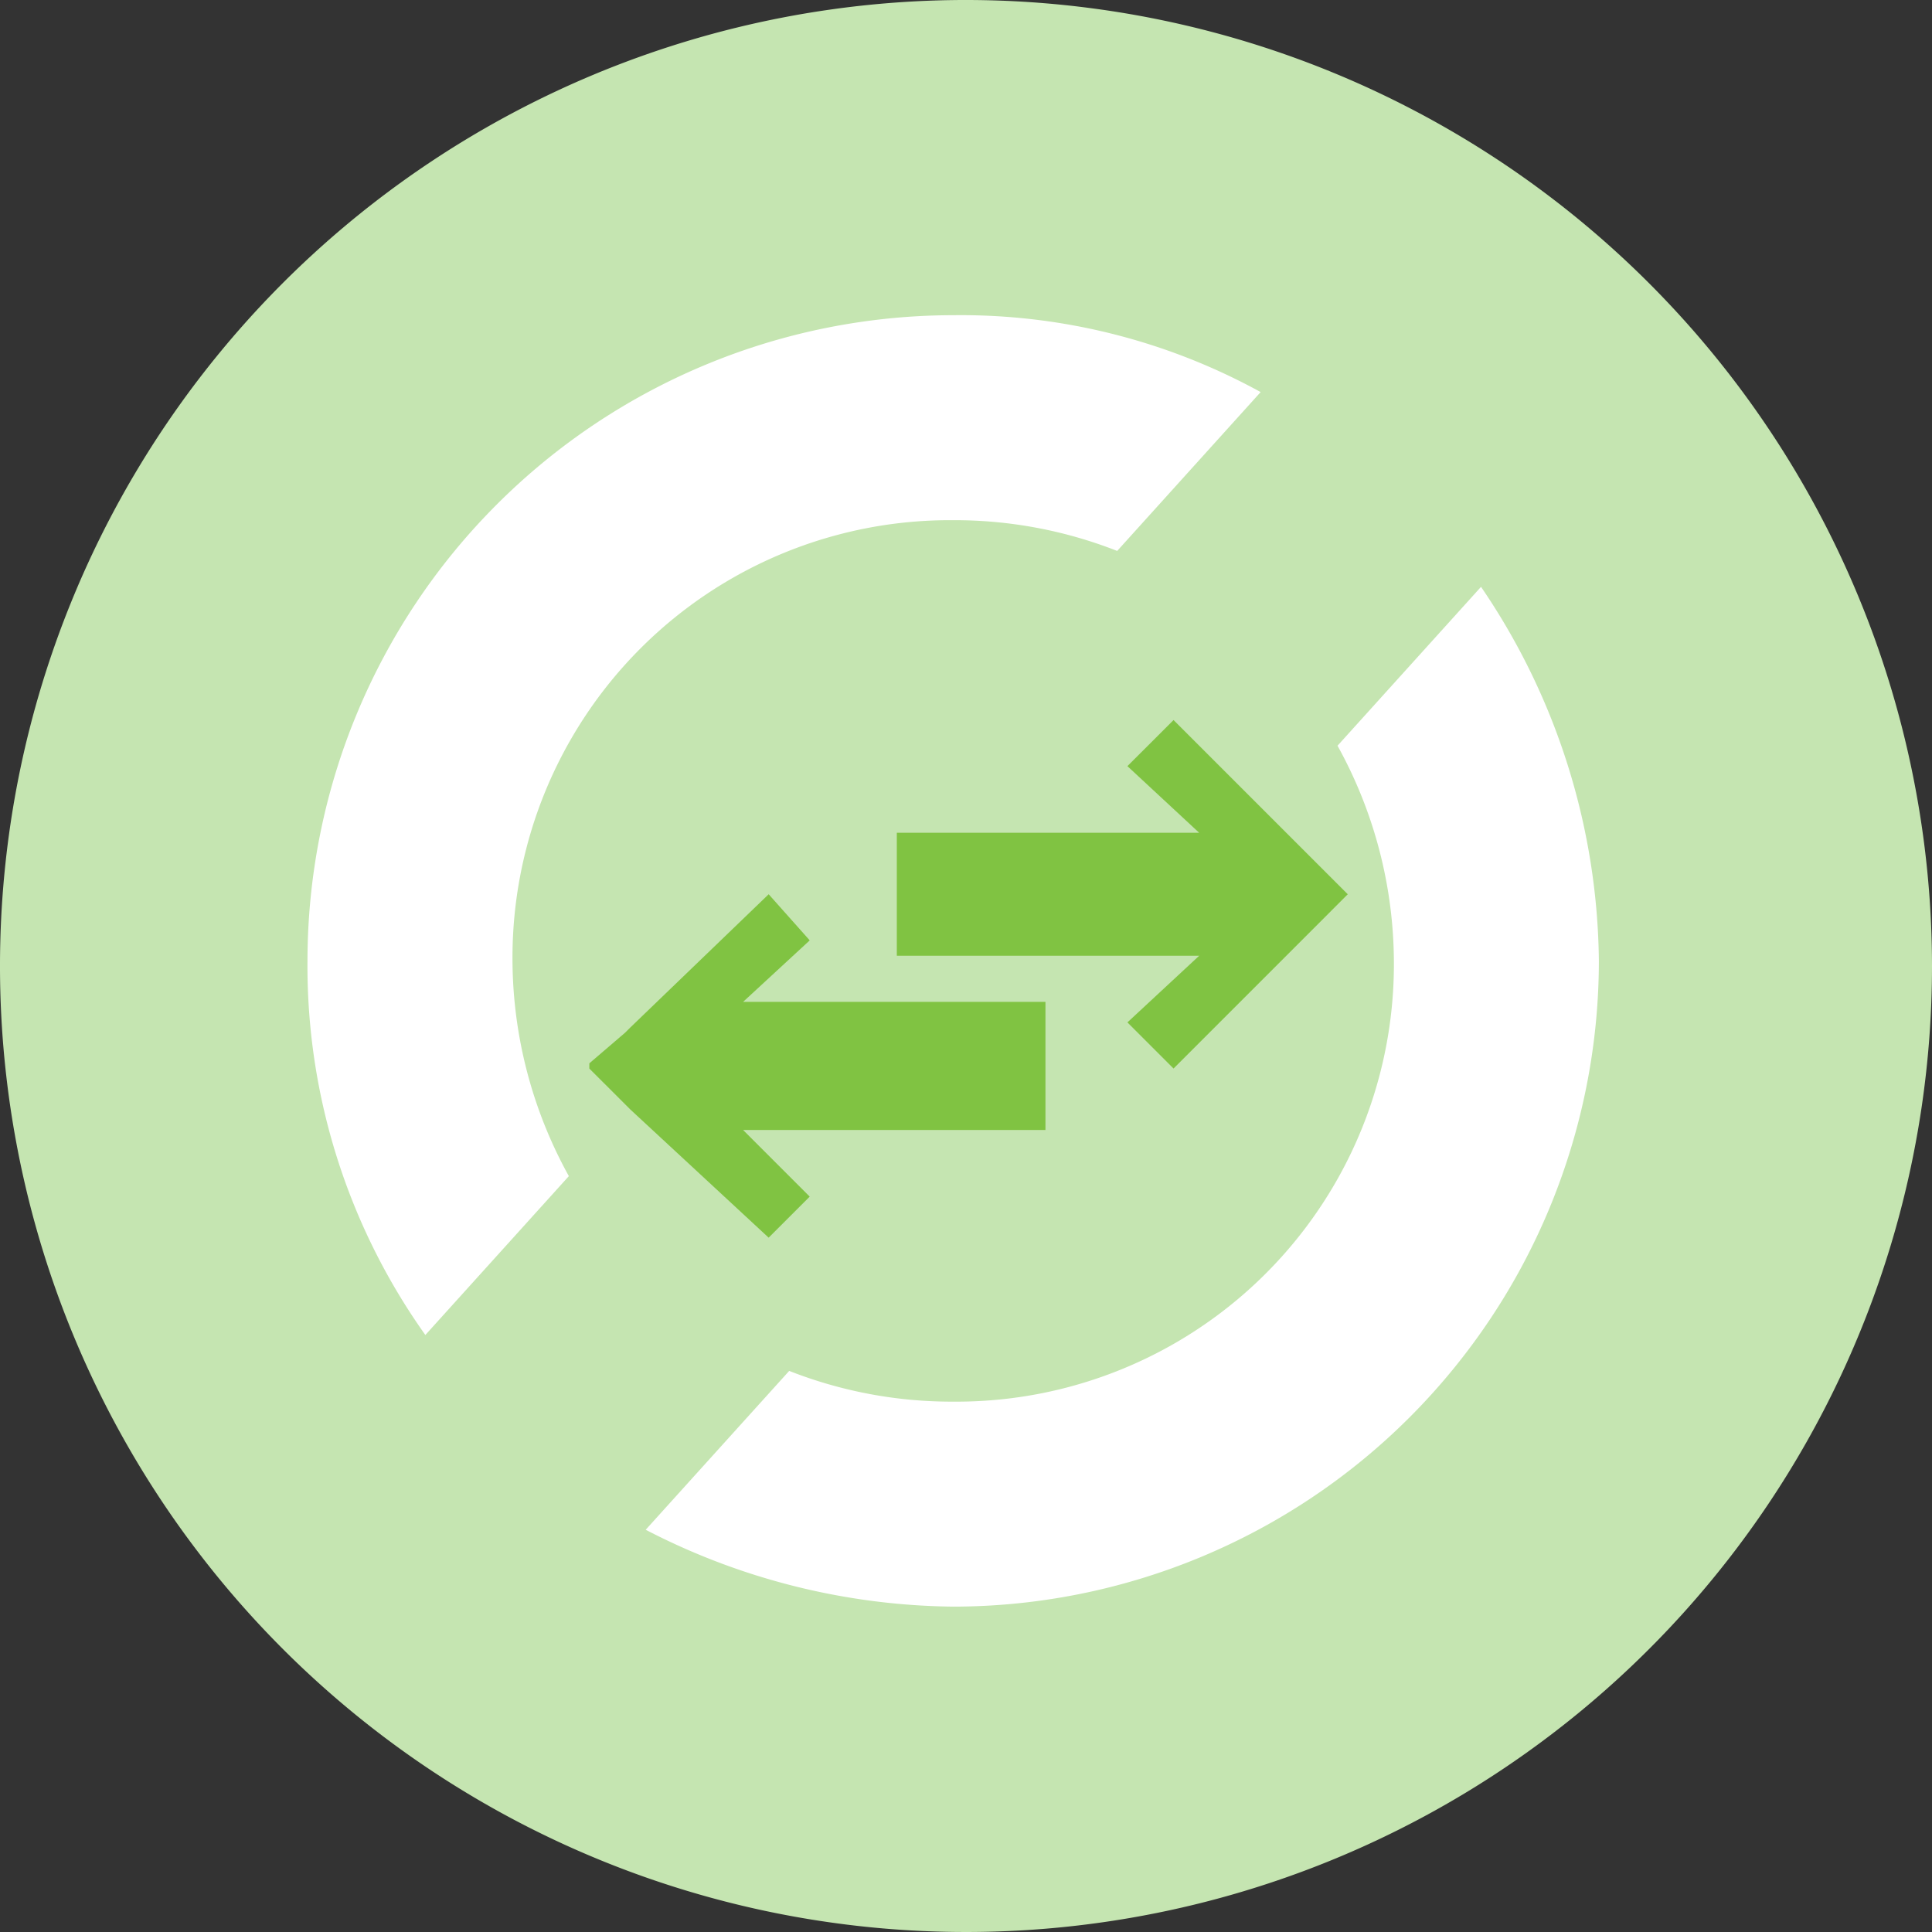
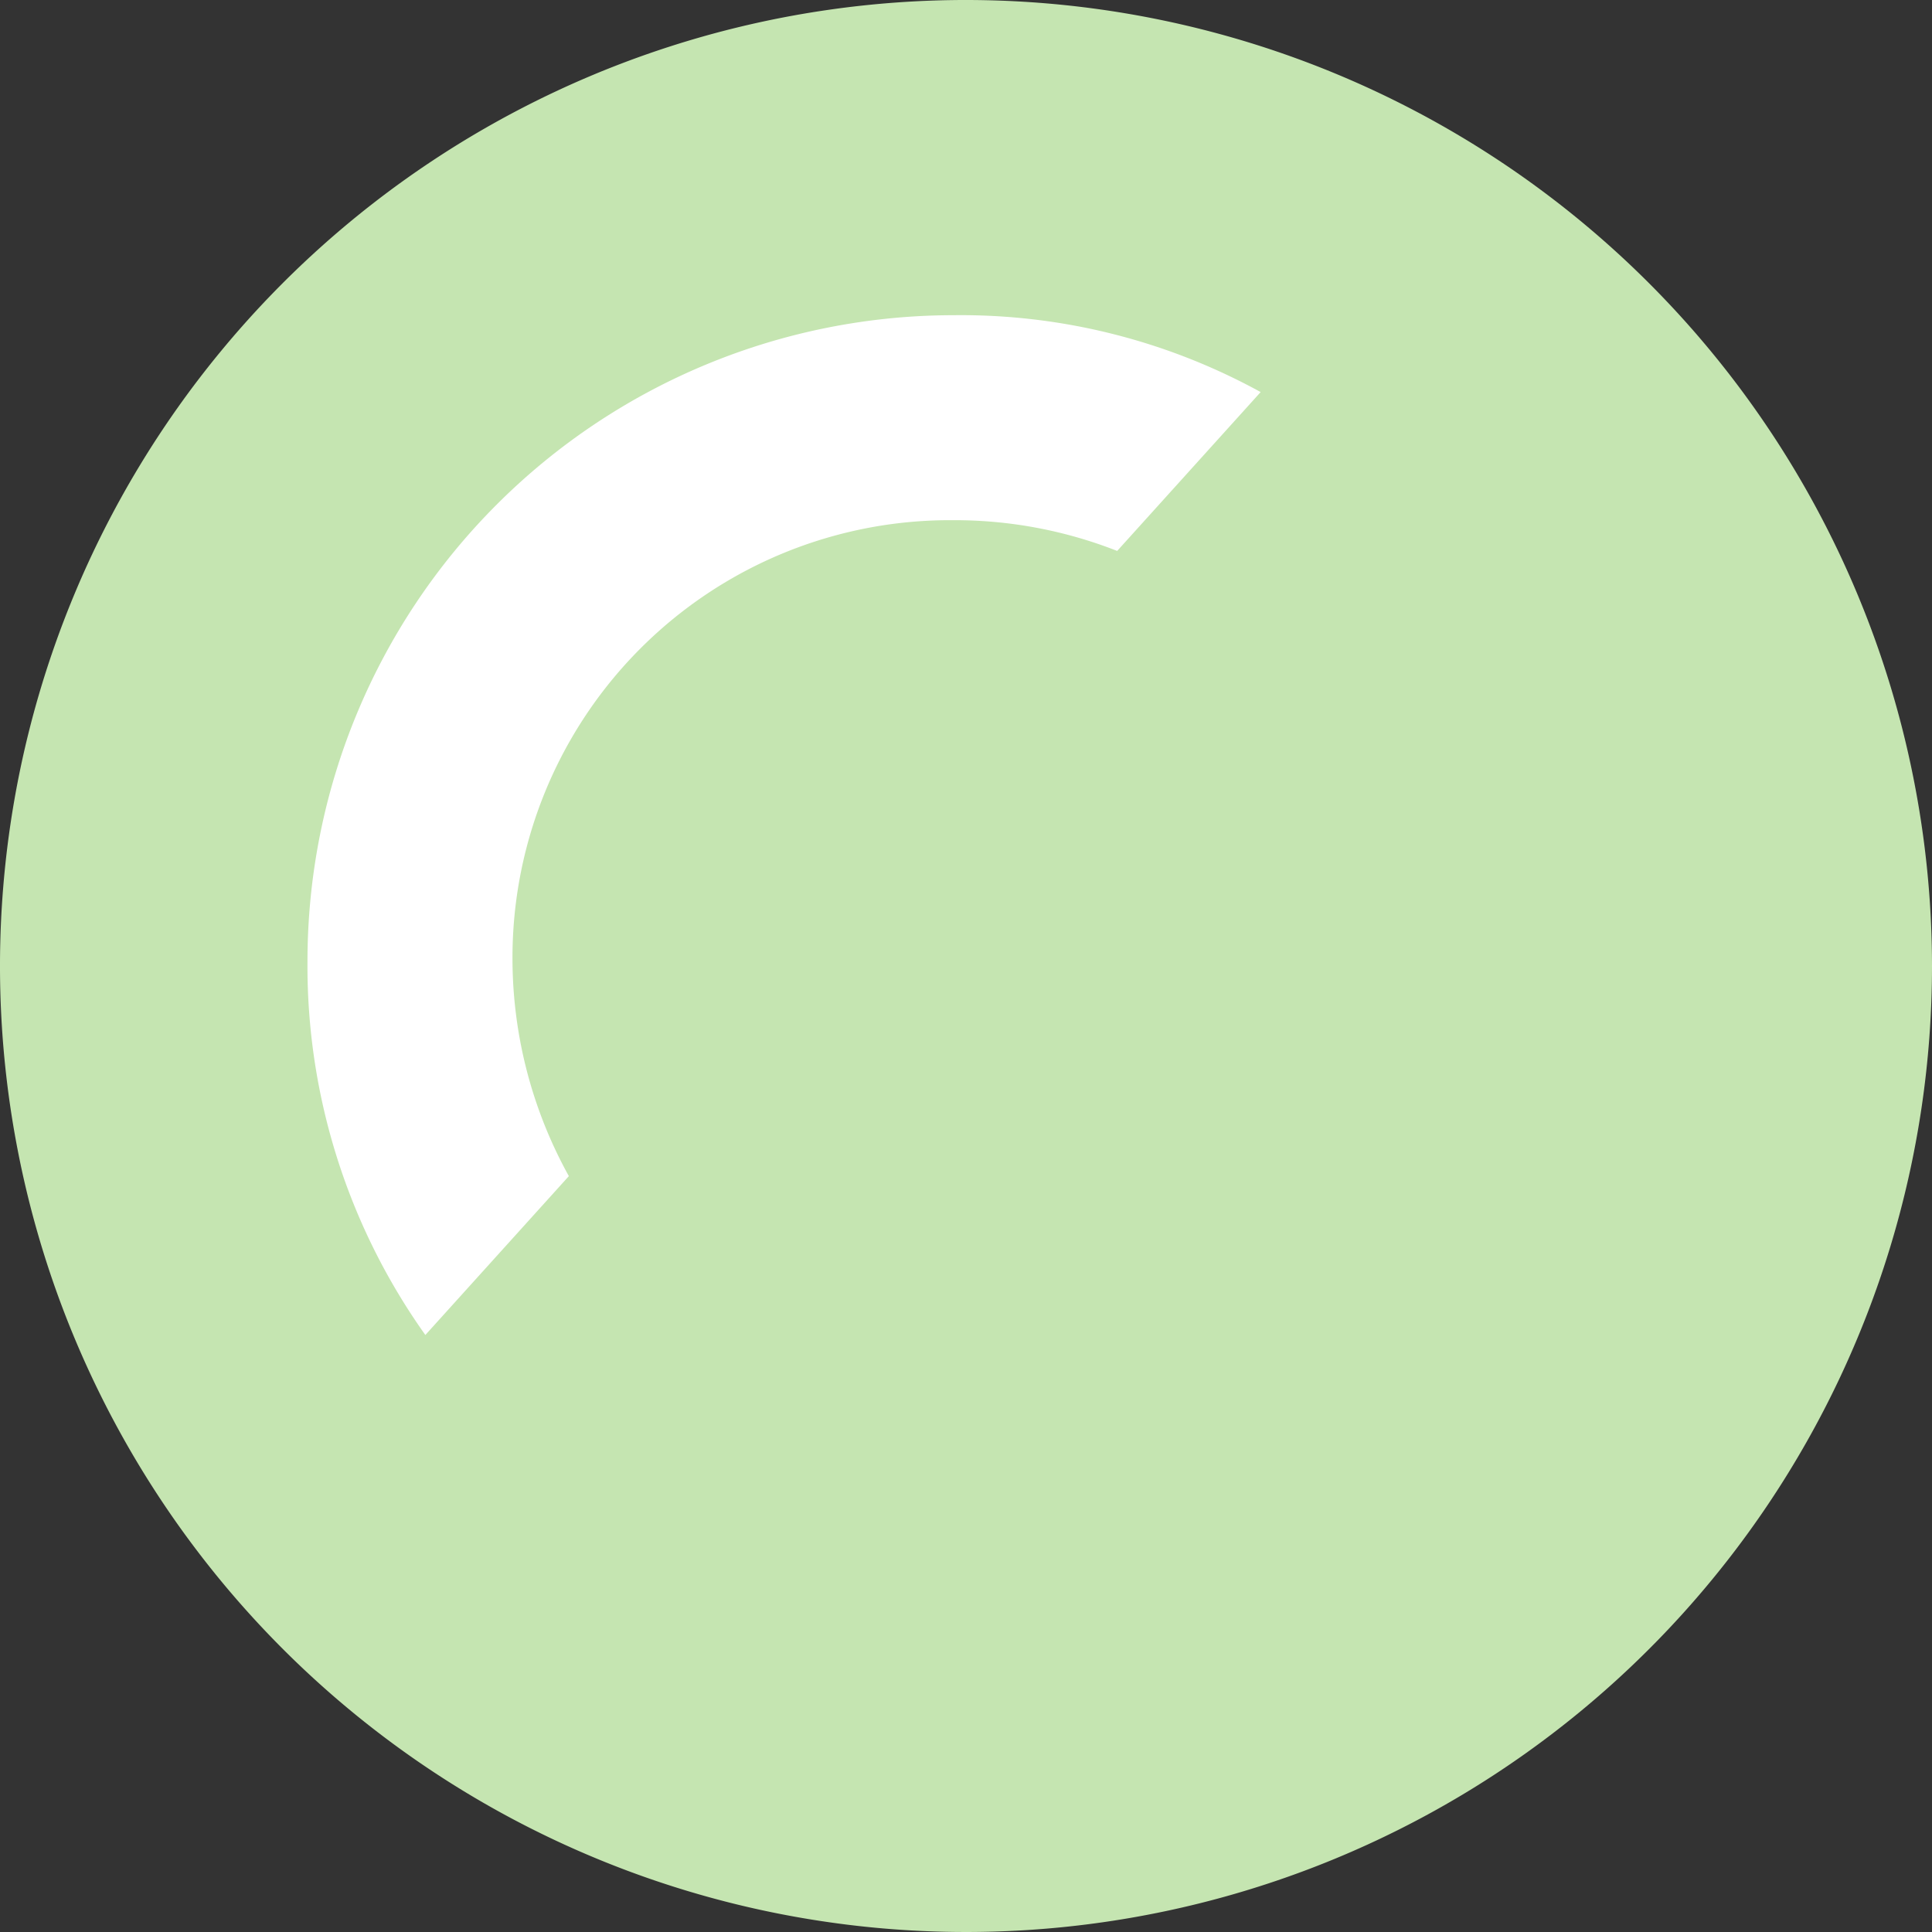
<svg xmlns="http://www.w3.org/2000/svg" height="80" viewBox="0 0 80 80" width="80">
  <rect x="0" y="0" width="80" height="80" fill="#333333" stroke="none" />
  <g transform="translate(0 -461.4)">
    <path d="m80 501.4a40 40 0 1 1 -39.894-40 40.021 40.021 0 0 1 39.894 40z" fill="#c5e5b1" />
-     <path d="m52.069 488.391a26.761 26.761 0 0 1 -26.737 26.737 28.263 28.263 0 0 1 -12.732-3.183l5.942-6.578a18.381 18.381 0 0 0 6.79 1.273 18.114 18.114 0 0 0 18.249-18.249 18.609 18.609 0 0 0 -2.334-8.912l5.942-6.578a27.937 27.937 0 0 1 4.88 15.49z" fill="#fff" transform="translate(14.137 12.799)" />
-     <path d="m28.959 475.5 5.517 5.517.212.212 1.485 1.485-1.485 1.486-.212.212-5.517 5.517-1.91-1.91 2.971-2.759h-12.52v-5.093h12.52l-2.971-2.759z" fill="#80c342" transform="translate(19.635 15.716)" />
-     <path d="m11.5 486.115v-.215l1.485-1.273.212-.212 5.729-5.517 1.7 1.91-2.759 2.546h12.52v5.305h-12.521l2.759 2.759-1.7 1.7-5.725-5.305-.212-.212z" fill="#80c342" transform="translate(12.903 19.531)" />
    <path d="m39.528 477.361a18.381 18.381 0 0 0 -6.79-1.273 18.114 18.114 0 0 0 -18.249 18.249 18.609 18.609 0 0 0 2.334 8.912l-5.942 6.578a26.358 26.358 0 0 1 -4.881-15.49 26.761 26.761 0 0 1 26.737-26.737 25.77 25.77 0 0 1 12.732 3.183z" fill="#fff" transform="translate(6.732 6.852)" />
  </g>
</svg>